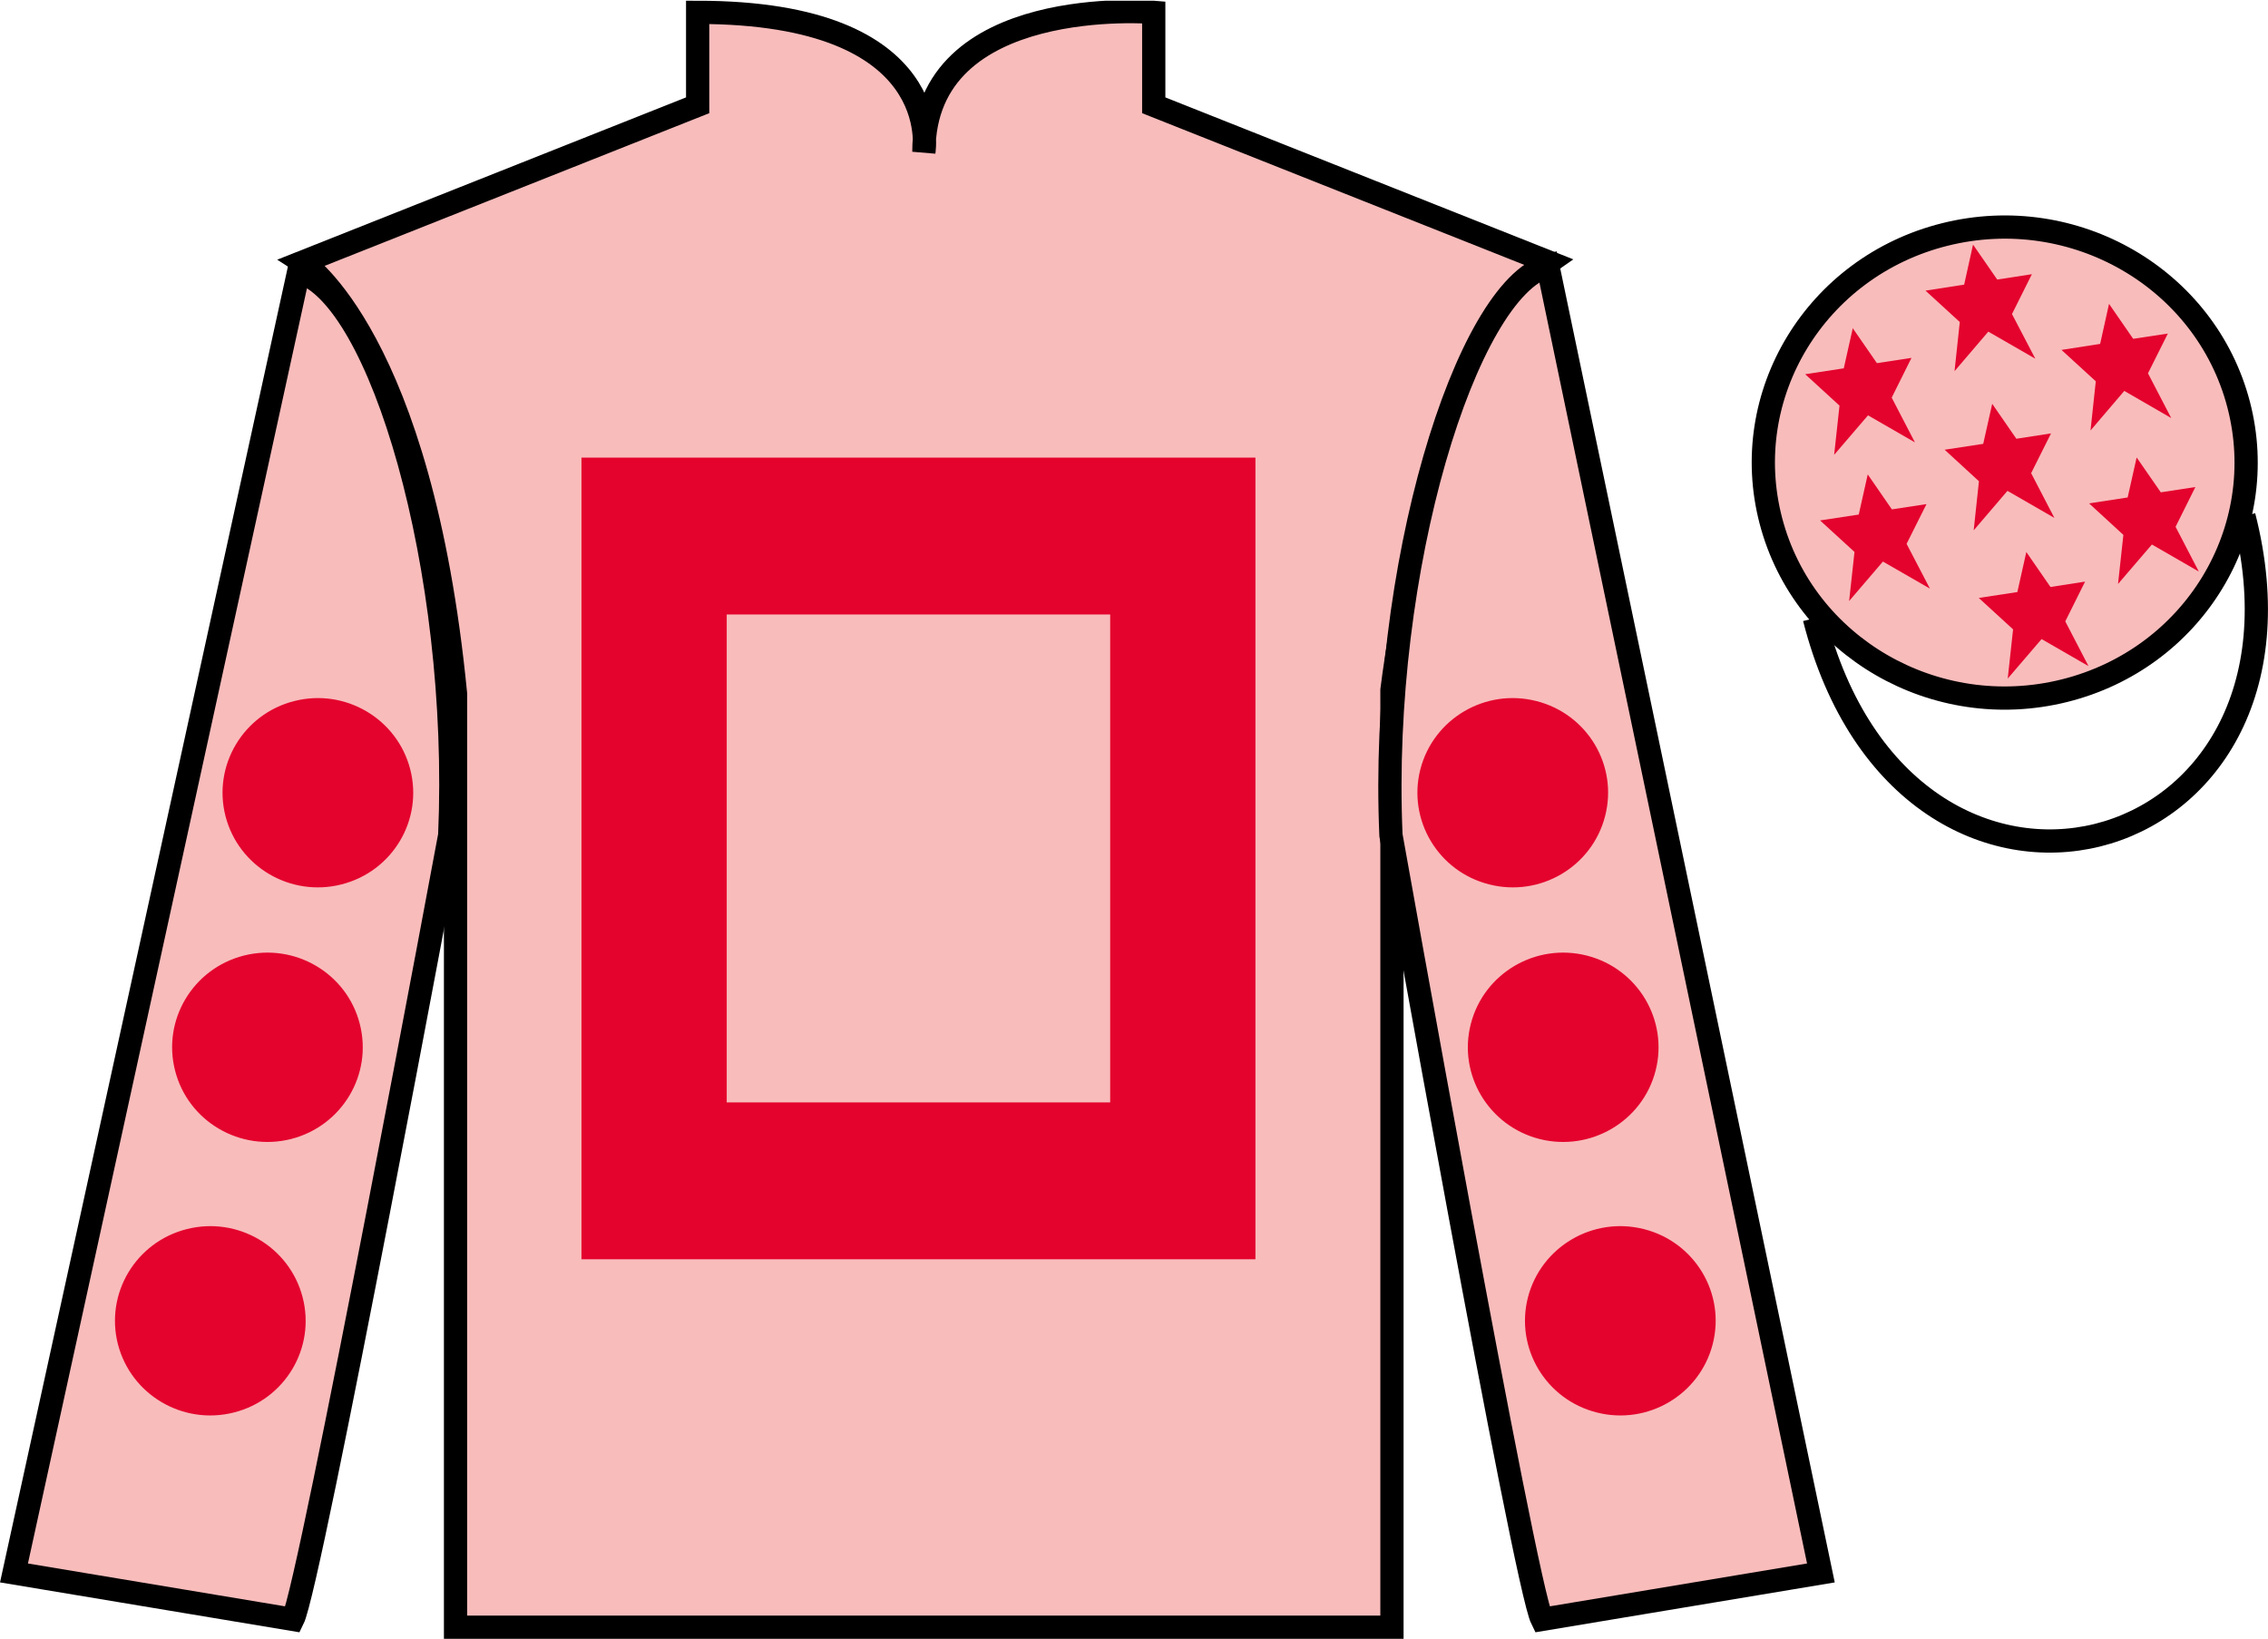
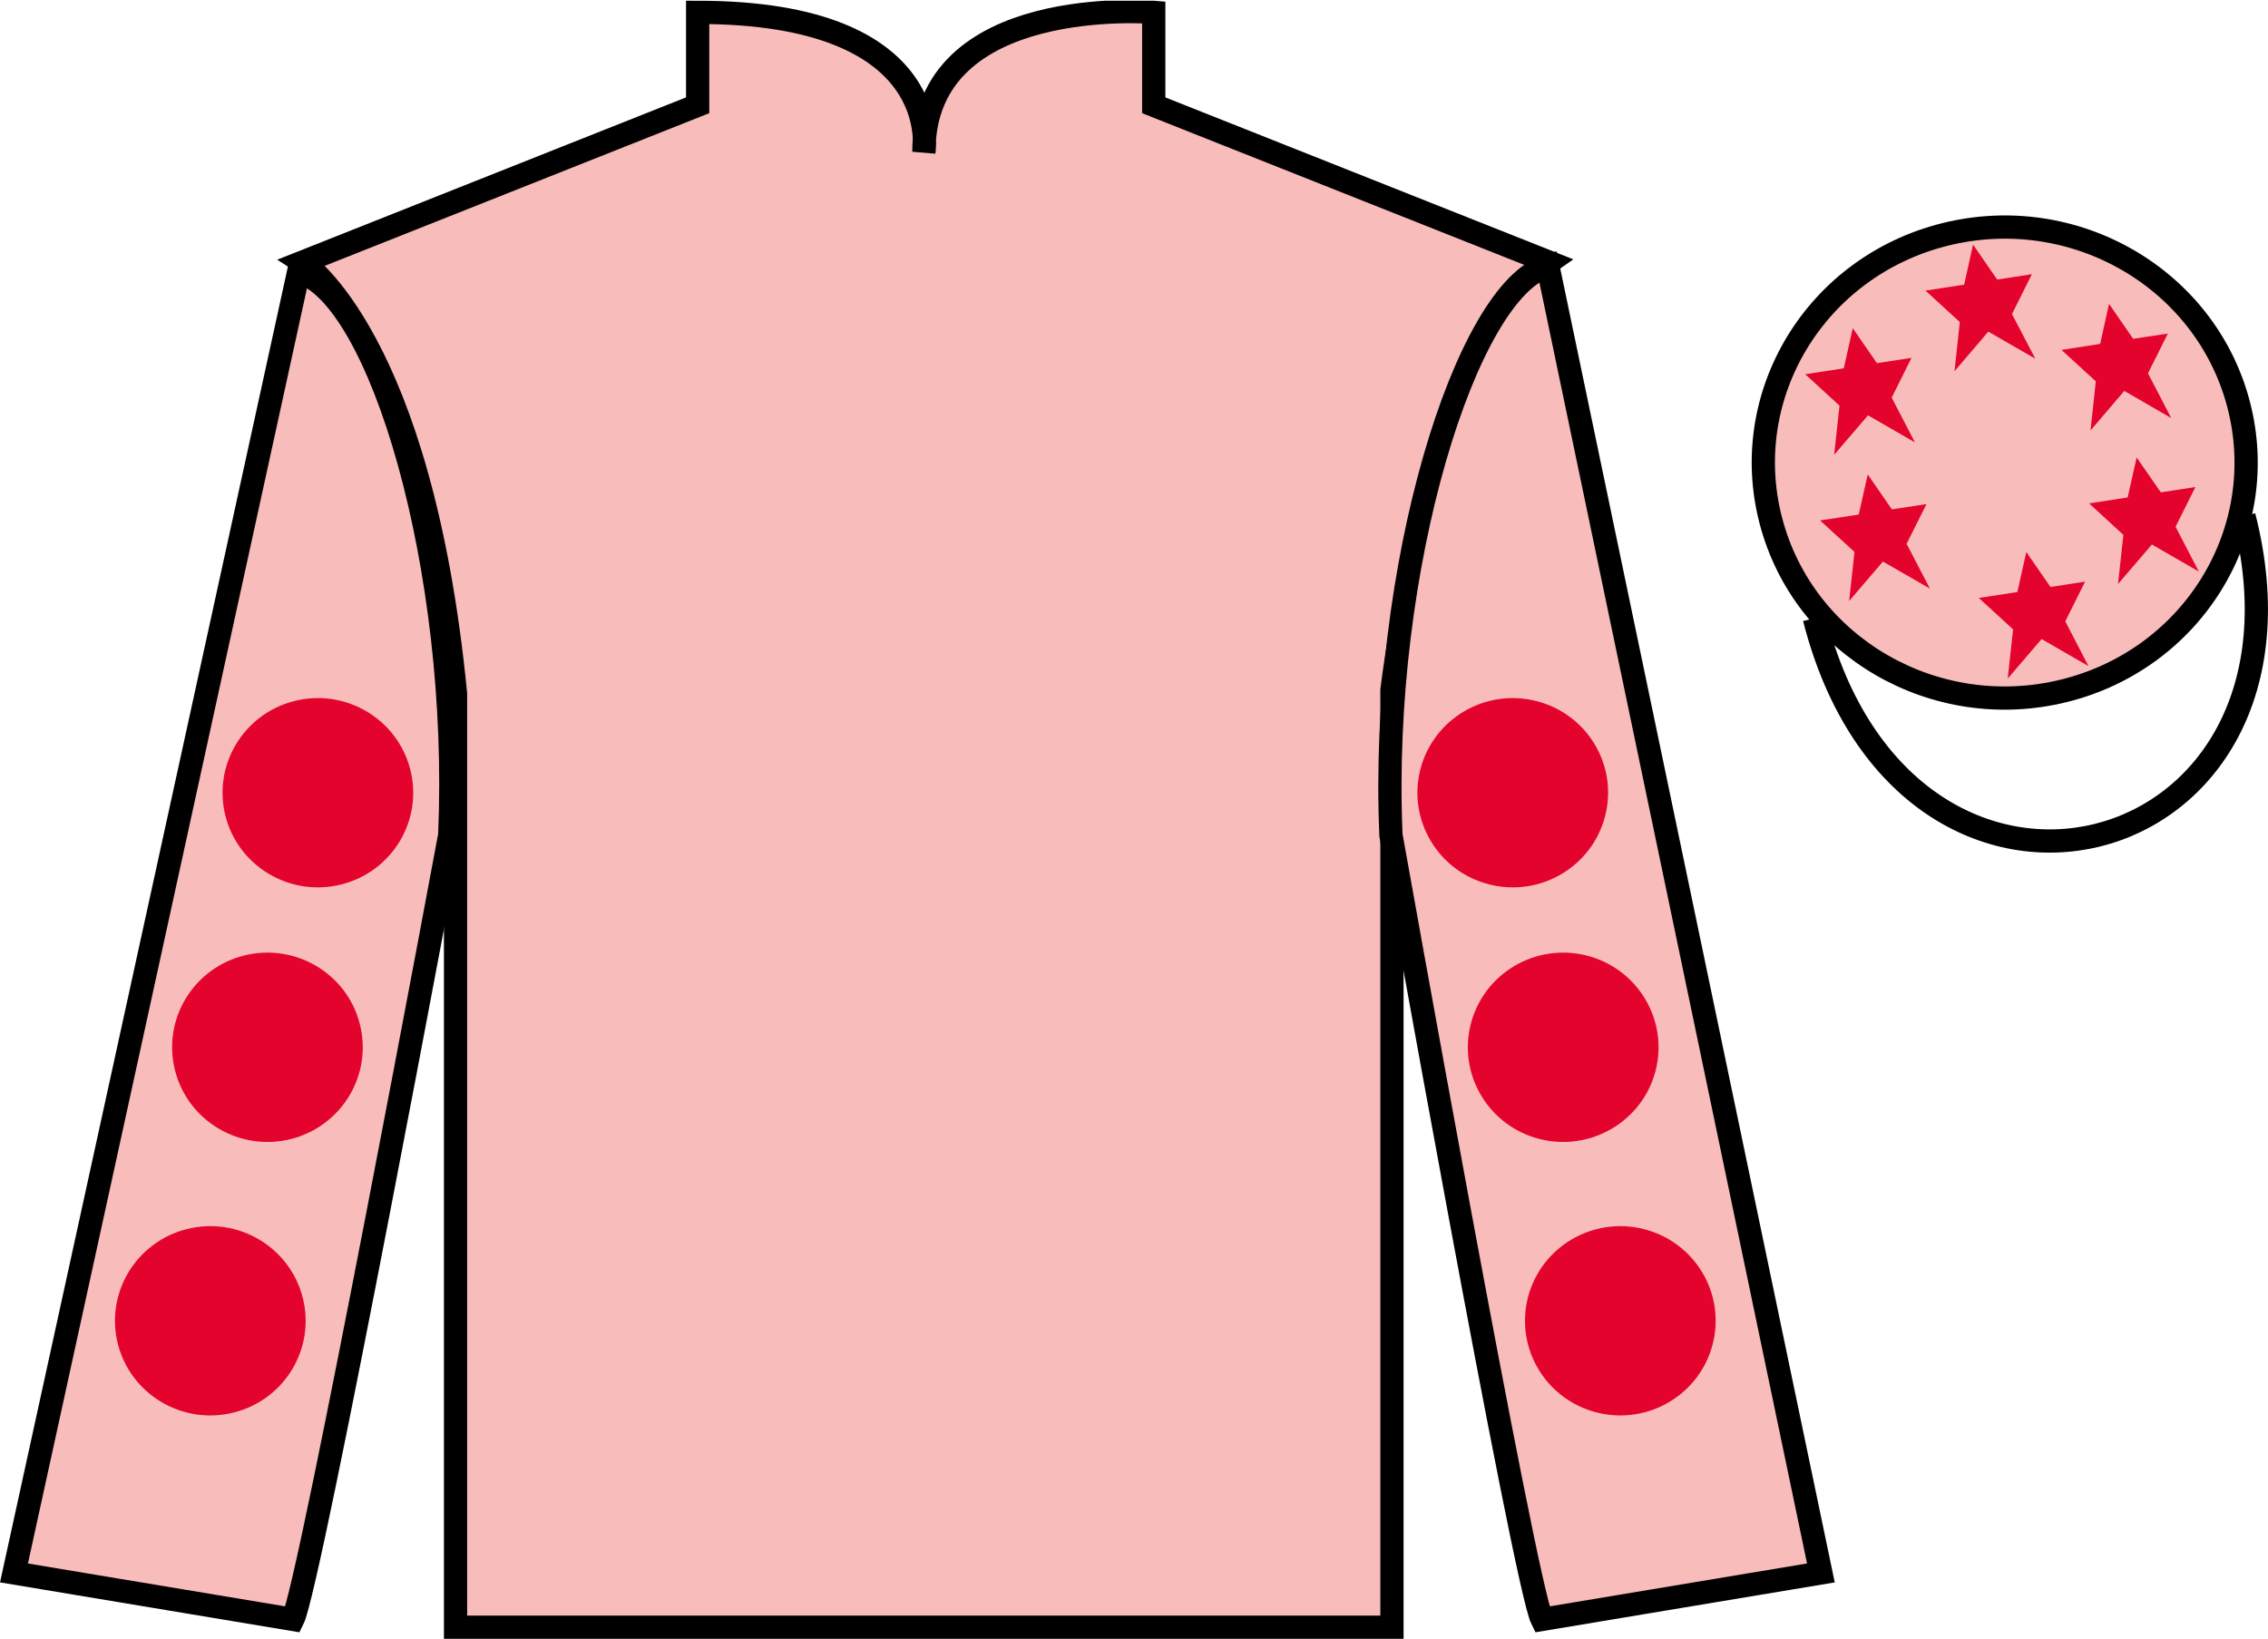
<svg xmlns="http://www.w3.org/2000/svg" width="97.59pt" height="70.53pt" viewBox="0 0 97.59 70.53" version="1.1">
  <defs>
    <clipPath id="clip1">
      <path d="M 0 70.531 L 97.59 70.531 L 97.59 0.031 L 0 0.031 L 0 70.531 Z M 0 70.531 " />
    </clipPath>
  </defs>
  <g id="surface0">
    <g clip-path="url(#clip1)" clip-rule="nonzero">
      <path style=" stroke:none;fill-rule:nonzero;fill:rgb(96.901%,73.822%,73.393%);fill-opacity:1;" d="M 13.02 11.281 C 13.02 11.281 18.102 14.531 19.602 29.863 C 19.602 29.863 19.602 44.863 19.602 70.031 L 59.895 70.031 L 59.895 29.695 C 59.895 29.695 61.684 14.695 66.645 11.281 L 49.645 4.531 L 49.645 0.531 C 49.645 0.531 39.754 -0.305 39.754 6.531 C 39.754 6.531 40.77 0.531 30.02 0.531 L 30.02 4.531 L 13.02 11.281 " />
      <path style="fill:none;stroke-width:10;stroke-linecap:butt;stroke-linejoin:miter;stroke:rgb(0%,0%,0%);stroke-opacity:1;stroke-miterlimit:4;" d="M 130.195 592.487 C 130.195 592.487 181.016 559.987 196.016 406.667 C 196.016 406.667 196.016 256.667 196.016 4.987 L 598.945 4.987 L 598.945 408.347 C 598.945 408.347 616.836 558.347 666.445 592.487 L 496.445 659.987 L 496.445 699.987 C 496.445 699.987 397.539 708.347 397.539 639.987 C 397.539 639.987 407.695 699.987 300.195 699.987 L 300.195 659.987 L 130.195 592.487 Z M 130.195 592.487 " transform="matrix(0.1,0,0,-0.1,0,70.53)" />
-       <path style=" stroke:none;fill-rule:nonzero;fill:rgb(89.429%,1.183%,17.932%);fill-opacity:1;" d="M 47.77 47.445 L 31.27 47.445 L 31.27 26.445 L 47.77 26.445 L 47.77 47.445 Z M 25.02 19.695 L 25.02 54.195 L 54.02 54.195 L 54.02 19.695 L 25.02 19.695 " />
      <path style=" stroke:none;fill-rule:nonzero;fill:rgb(96.901%,73.822%,73.393%);fill-opacity:1;" d="M 12.602 69.695 C 13.352 68.195 19.352 35.945 19.352 35.945 C 19.852 24.445 16.352 12.695 12.852 11.695 L 0.602 67.695 L 12.602 69.695 " />
      <path style="fill:none;stroke-width:10;stroke-linecap:butt;stroke-linejoin:miter;stroke:rgb(0%,0%,0%);stroke-opacity:1;stroke-miterlimit:4;" d="M 126.016 8.347 C 133.516 23.347 193.516 345.847 193.516 345.847 C 198.516 460.847 163.516 578.347 128.516 588.347 L 6.016 28.347 L 126.016 8.347 Z M 126.016 8.347 " transform="matrix(0.1,0,0,-0.1,0,70.53)" />
      <path style=" stroke:none;fill-rule:nonzero;fill:rgb(96.901%,73.822%,73.393%);fill-opacity:1;" d="M 78.352 67.695 L 66.602 11.445 C 63.102 12.445 59.352 24.445 59.852 35.945 C 59.852 35.945 65.602 68.195 66.352 69.695 L 78.352 67.695 " />
      <path style="fill:none;stroke-width:10;stroke-linecap:butt;stroke-linejoin:miter;stroke:rgb(0%,0%,0%);stroke-opacity:1;stroke-miterlimit:4;" d="M 783.516 28.347 L 666.016 590.847 C 631.016 580.847 593.516 460.847 598.516 345.847 C 598.516 345.847 656.016 23.347 663.516 8.347 L 783.516 28.347 Z M 783.516 28.347 " transform="matrix(0.1,0,0,-0.1,0,70.53)" />
      <path style=" stroke:none;fill-rule:nonzero;fill:rgb(96.901%,73.822%,73.393%);fill-opacity:1;" d="M 88.828 29.727 C 94.387 28.344 97.742 22.824 96.324 17.402 C 94.906 11.98 89.25 8.703 83.691 10.09 C 78.137 11.473 74.781 16.992 76.199 22.414 C 77.617 27.836 83.27 31.109 88.828 29.727 " />
      <path style="fill:none;stroke-width:10;stroke-linecap:butt;stroke-linejoin:miter;stroke:rgb(0%,0%,0%);stroke-opacity:1;stroke-miterlimit:4;" d="M 888.281 408.034 C 943.867 421.863 977.422 477.058 963.242 531.277 C 949.062 585.495 892.5 618.269 836.914 604.402 C 781.367 590.573 747.812 535.378 761.992 481.159 C 776.172 426.941 832.695 394.206 888.281 408.034 Z M 888.281 408.034 " transform="matrix(0.1,0,0,-0.1,0,70.53)" />
      <path style="fill:none;stroke-width:10;stroke-linecap:butt;stroke-linejoin:miter;stroke:rgb(0%,0%,0%);stroke-opacity:1;stroke-miterlimit:4;" d="M 780.703 439.245 C 820.391 283.62 1004.336 331.198 965.547 483.191 " transform="matrix(0.1,0,0,-0.1,0,70.53)" />
      <path style=" stroke:none;fill-rule:nonzero;fill:rgb(89.429%,1.183%,17.932%);fill-opacity:1;" d="M 66.246 49.02 C 68.441 49.574 70.676 48.262 71.238 46.082 C 71.797 43.902 70.473 41.684 68.277 41.125 C 66.082 40.57 63.852 41.883 63.289 44.062 C 62.727 46.242 64.051 48.461 66.246 49.02 " />
      <path style=" stroke:none;fill-rule:nonzero;fill:rgb(89.429%,1.183%,17.932%);fill-opacity:1;" d="M 64.078 38.062 C 66.273 38.621 68.504 37.305 69.066 35.125 C 69.629 32.945 68.305 30.727 66.109 30.172 C 63.914 29.613 61.68 30.93 61.117 33.109 C 60.559 35.289 61.883 37.508 64.078 38.062 " />
      <path style=" stroke:none;fill-rule:nonzero;fill:rgb(89.429%,1.183%,17.932%);fill-opacity:1;" d="M 68.707 60.789 C 70.898 61.348 73.133 60.031 73.695 57.852 C 74.258 55.672 72.93 53.453 70.738 52.898 C 68.543 52.34 66.309 53.656 65.746 55.836 C 65.188 58.016 66.512 60.234 68.707 60.789 " />
      <path style=" stroke:none;fill-rule:nonzero;fill:rgb(89.429%,1.183%,17.932%);fill-opacity:1;" d="M 12.523 49.02 C 10.328 49.574 8.094 48.262 7.535 46.082 C 6.973 43.902 8.297 41.684 10.492 41.125 C 12.688 40.57 14.922 41.883 15.48 44.062 C 16.043 46.242 14.719 48.461 12.523 49.02 " />
      <path style=" stroke:none;fill-rule:nonzero;fill:rgb(89.429%,1.183%,17.932%);fill-opacity:1;" d="M 14.695 38.062 C 12.5 38.621 10.266 37.305 9.703 35.125 C 9.145 32.945 10.469 30.727 12.66 30.172 C 14.855 29.613 17.09 30.93 17.652 33.109 C 18.215 35.289 16.887 37.508 14.695 38.062 " />
      <path style=" stroke:none;fill-rule:nonzero;fill:rgb(89.429%,1.183%,17.932%);fill-opacity:1;" d="M 10.066 60.789 C 7.871 61.348 5.637 60.031 5.074 57.852 C 4.516 55.672 5.84 53.453 8.035 52.898 C 10.23 52.34 12.461 53.656 13.023 55.836 C 13.586 58.016 12.262 60.234 10.066 60.789 " />
      <path style=" stroke:none;fill-rule:nonzero;fill:rgb(89.429%,1.183%,17.932%);fill-opacity:1;" d="M 87.191 23.758 L 86.805 25.48 L 85.145 25.734 L 86.621 27.086 L 86.391 29.203 L 87.848 27.504 L 89.867 28.668 L 88.867 26.742 L 89.719 25.031 L 88.23 25.262 L 87.191 23.758 " />
      <path style=" stroke:none;fill-rule:nonzero;fill:rgb(89.429%,1.183%,17.932%);fill-opacity:1;" d="M 90.75 13.078 L 90.367 14.801 L 88.703 15.059 L 90.18 16.41 L 89.953 18.527 L 91.406 16.824 L 93.426 17.992 L 92.426 16.066 L 93.281 14.355 L 91.789 14.582 L 90.75 13.078 " />
      <path style=" stroke:none;fill-rule:nonzero;fill:rgb(89.429%,1.183%,17.932%);fill-opacity:1;" d="M 91.938 19.688 L 91.551 21.41 L 89.891 21.664 L 91.367 23.02 L 91.137 25.133 L 92.594 23.434 L 94.613 24.598 L 93.613 22.672 L 94.465 20.961 L 92.977 21.188 L 91.938 19.688 " />
      <path style=" stroke:none;fill-rule:nonzero;fill:rgb(89.429%,1.183%,17.932%);fill-opacity:1;" d="M 79.723 14.125 L 79.336 15.852 L 77.676 16.105 L 79.152 17.457 L 78.922 19.574 L 80.379 17.875 L 82.398 19.039 L 81.398 17.113 L 82.25 15.402 L 80.762 15.629 L 79.723 14.125 " />
-       <path style=" stroke:none;fill-rule:nonzero;fill:rgb(89.429%,1.183%,17.932%);fill-opacity:1;" d="M 85.723 17.379 L 85.336 19.102 L 83.676 19.355 L 85.152 20.711 L 84.926 22.824 L 86.379 21.125 L 88.398 22.289 L 87.398 20.363 L 88.254 18.652 L 86.762 18.883 L 85.723 17.379 " />
      <path style=" stroke:none;fill-rule:nonzero;fill:rgb(89.429%,1.183%,17.932%);fill-opacity:1;" d="M 80.367 20.418 L 79.98 22.145 L 78.316 22.398 L 79.797 23.754 L 79.566 25.867 L 81.02 24.168 L 83.043 25.332 L 82.039 23.406 L 82.895 21.695 L 81.406 21.922 L 80.367 20.418 " />
      <path style=" stroke:none;fill-rule:nonzero;fill:rgb(89.429%,1.183%,17.932%);fill-opacity:1;" d="M 84.898 10.527 L 84.516 12.25 L 82.852 12.508 L 84.328 13.859 L 84.102 15.973 L 85.555 14.273 L 87.578 15.438 L 86.574 13.516 L 87.43 11.801 L 85.938 12.031 L 84.898 10.527 " />
    </g>
  </g>
</svg>